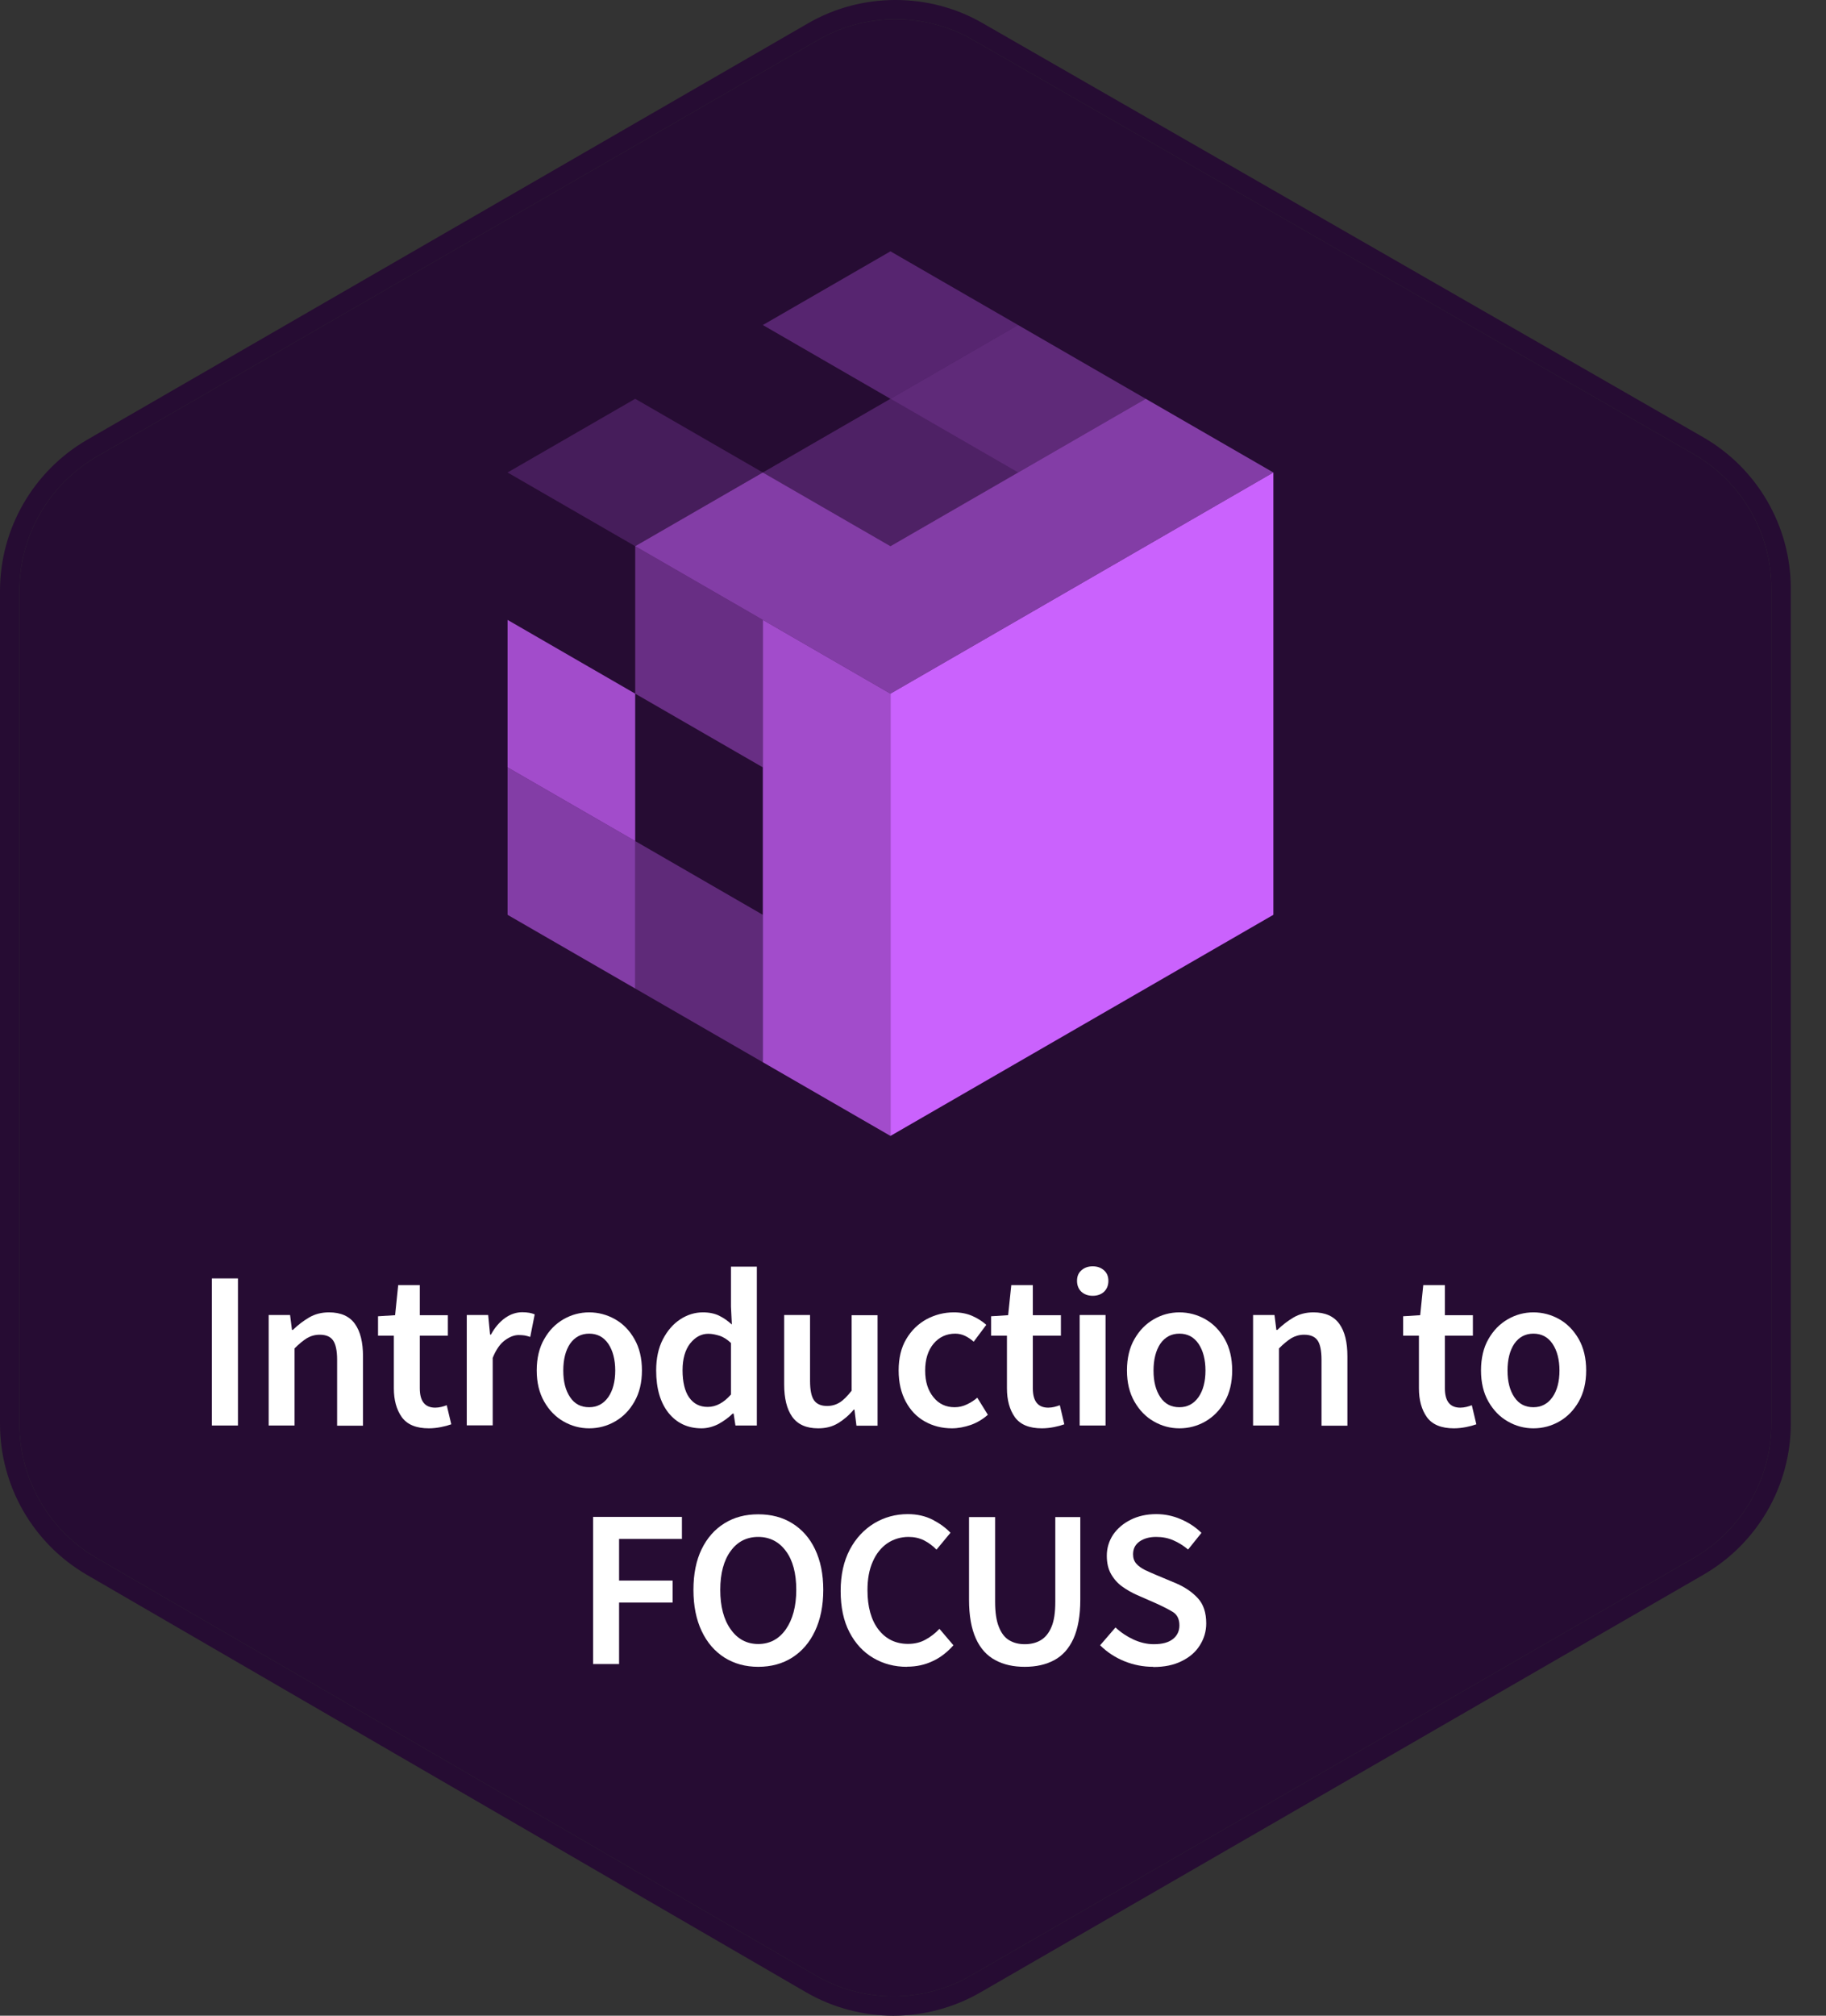
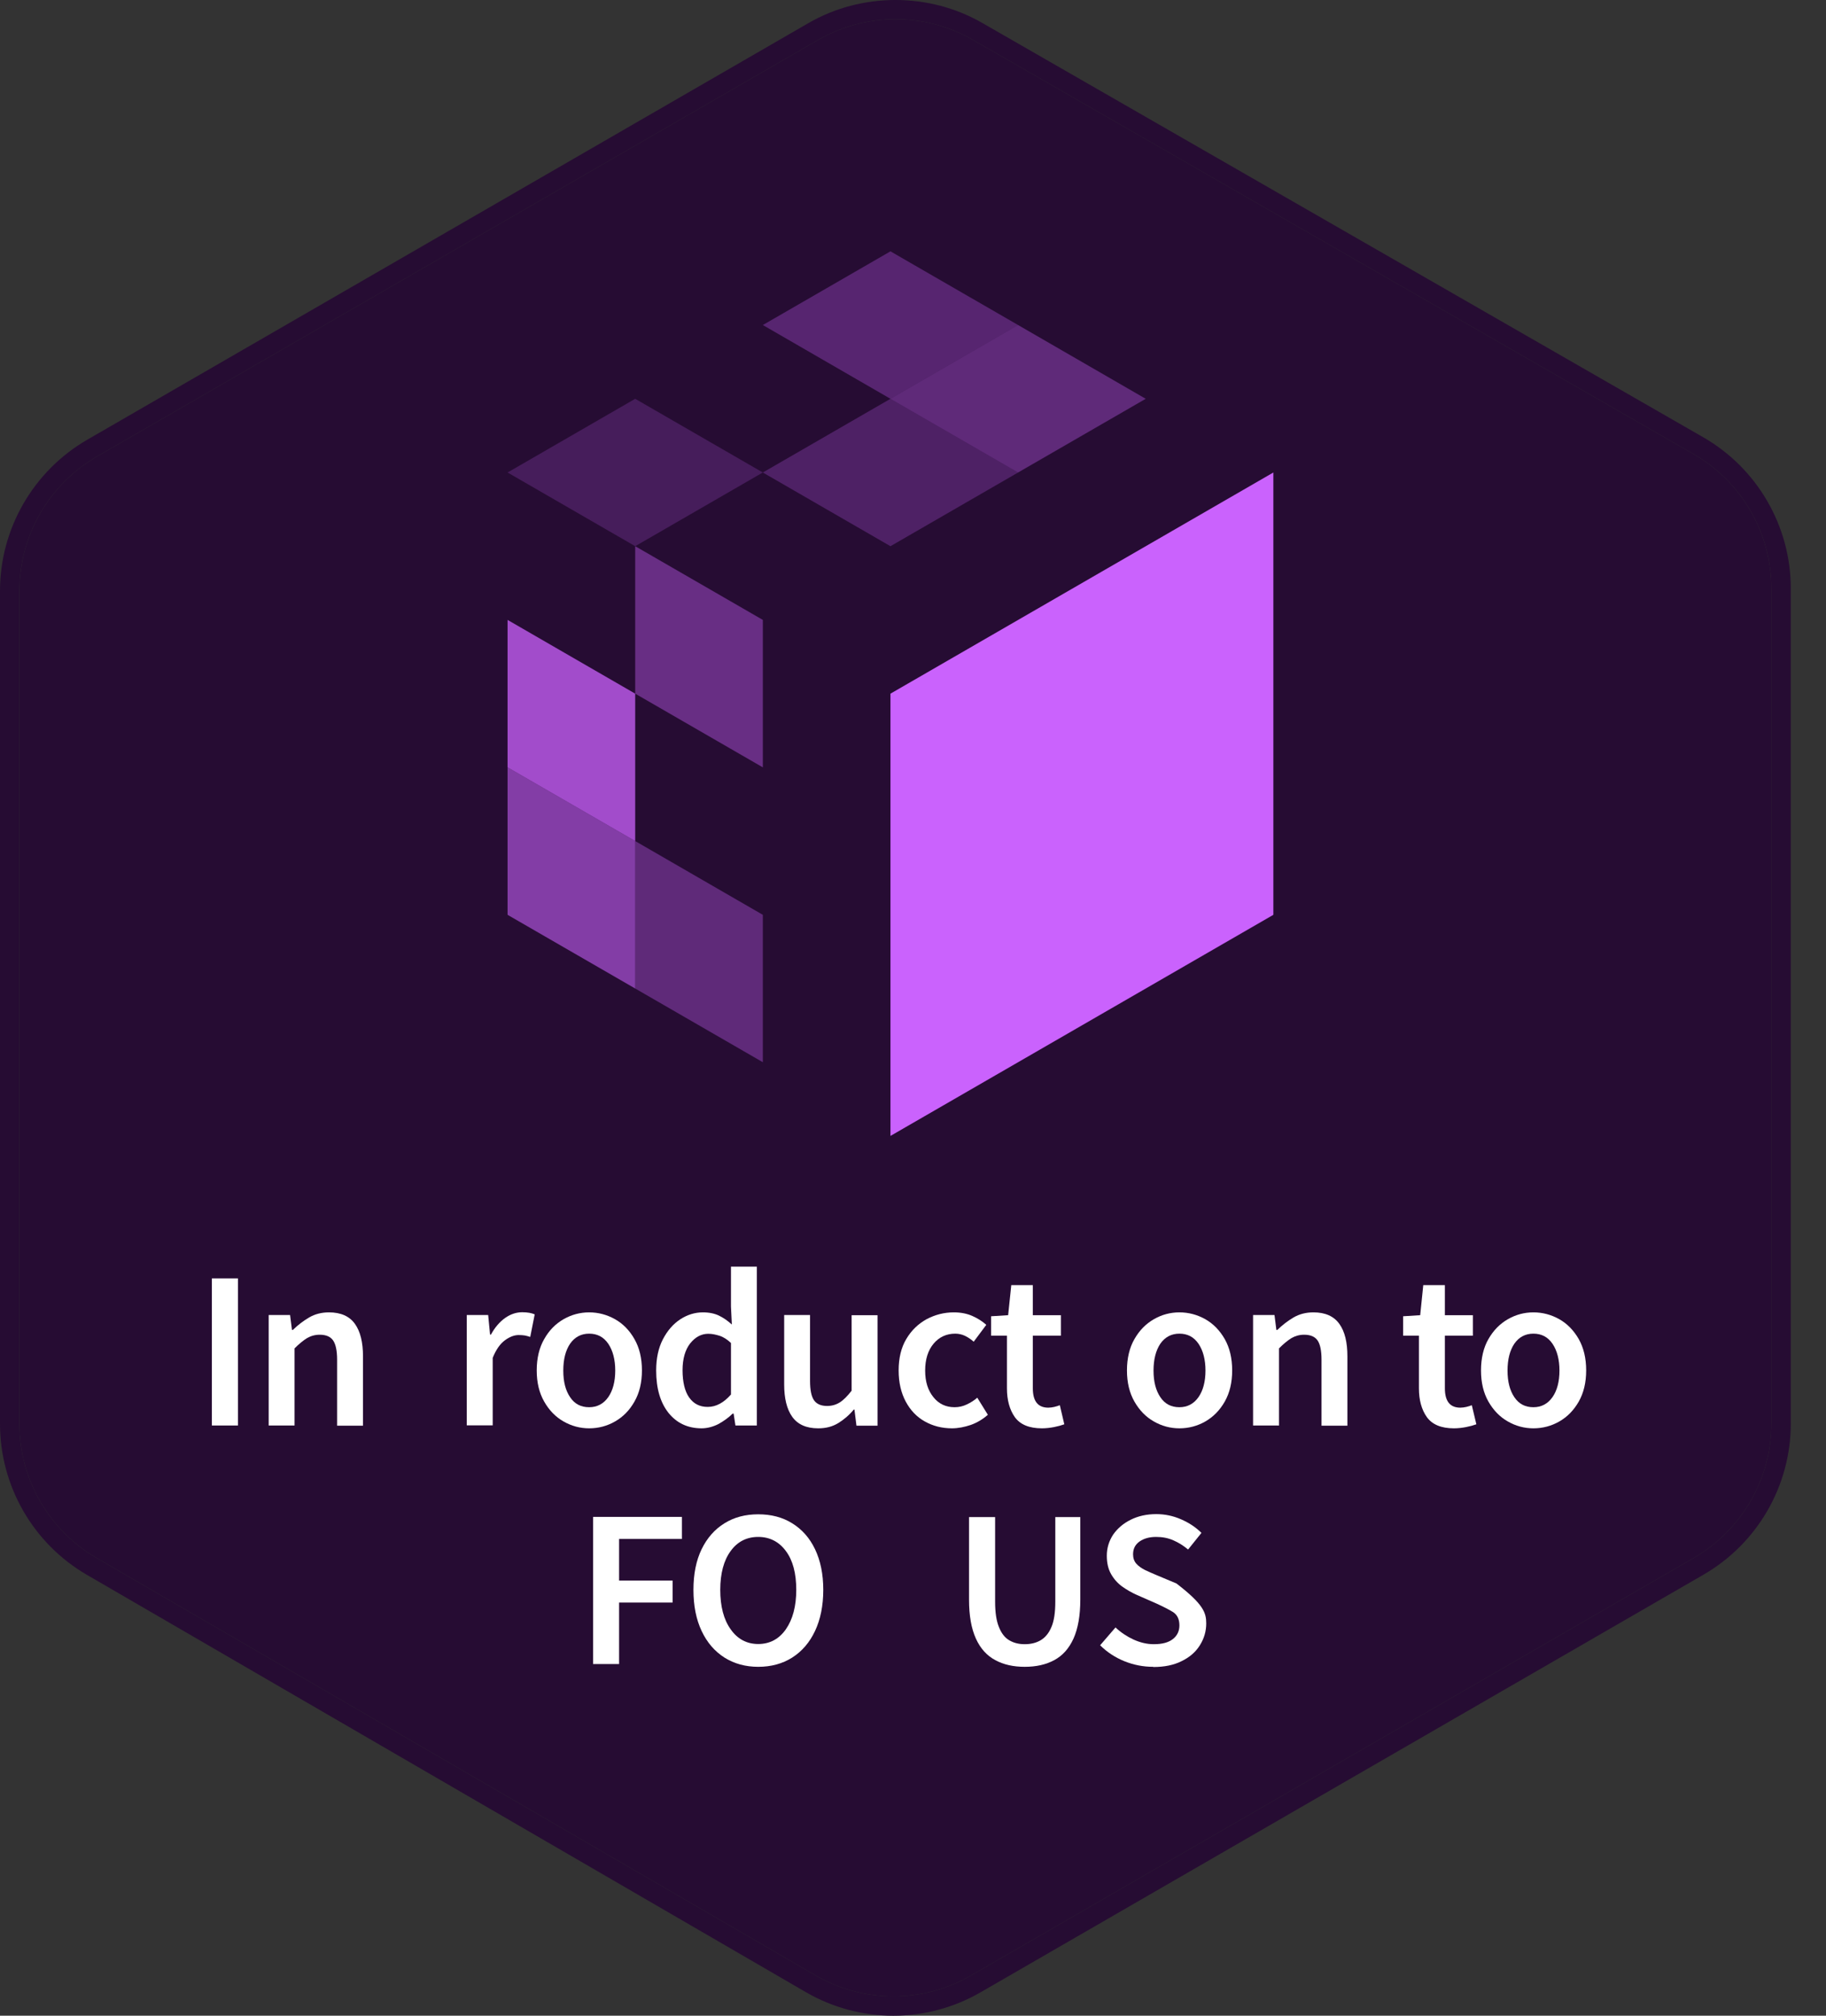
<svg xmlns="http://www.w3.org/2000/svg" width="29" height="32" viewBox="0 0 29 32" fill="none">
  <rect x="0" y="0" width="29" height="32" fill="#333333" stroke="none" />
  <path d="M1.54 7.247L12.991 0.635C13.752 0.196 14.688 0.194 15.45 0.632L26.896 7.208C27.66 7.646 28.133 8.462 28.133 9.344V22.598C28.133 23.478 27.662 24.291 26.901 24.732L15.42 31.362C14.656 31.803 13.715 31.803 12.951 31.359L1.535 24.734C0.776 24.293 0.308 23.483 0.308 22.603V9.381C0.308 8.501 0.779 7.688 1.54 7.247Z" fill="#260C33" />
  <path fill-rule="evenodd" clip-rule="evenodd" d="M1.385 6.981L12.837 0.368C13.684 -0.122 14.756 -0.123 15.603 0.366L27.049 6.941C27.908 7.434 28.441 8.351 28.441 9.344V22.598C28.441 23.588 27.911 24.503 27.055 24.998L15.574 31.628L15.42 31.362L26.901 24.732C27.662 24.291 28.133 23.478 28.133 22.598V9.344C28.133 8.462 27.66 7.646 26.896 7.208L15.45 0.632C14.688 0.194 13.752 0.196 12.991 0.635L1.54 7.247C0.779 7.688 0.308 8.501 0.308 9.381V22.603C0.308 23.483 0.776 24.293 1.535 24.734L12.951 31.359C13.715 31.803 14.656 31.803 15.42 31.362L15.574 31.628C14.715 32.124 13.656 32.124 12.797 31.625L1.38 25.001C0.527 24.505 0 23.593 0 22.603V9.381C0 8.391 0.53 7.477 1.385 6.981Z" fill="#260C33" />
-   <path opacity="0.75" d="M12.115 9.841V12.182V14.523V16.863L14.142 18.033V15.693V13.352V11.012L12.115 9.841Z" fill="#CA62FD" />
  <path opacity="0.75" d="M8.061 12.182V9.841L10.088 11.012V13.352L8.061 12.182Z" fill="#CA62FD" />
  <path opacity="0.35" d="M10.088 15.693V13.352L12.115 14.523V16.863L10.088 15.693Z" fill="#CA62FD" />
  <path opacity="0.57" d="M8.061 14.523V12.182L10.088 13.352V15.693L8.061 14.523Z" fill="#CA62FD" />
  <path opacity="0.4" d="M10.088 11.012V8.671L12.115 9.841V12.182L10.088 11.012Z" fill="#CA62FD" />
  <path d="M20.223 14.523V7.501L14.142 11.012V18.033L20.223 14.523Z" fill="#CA62FD" />
  <path opacity="0.2" d="M8.061 7.501L10.088 6.331L12.115 7.501L10.088 8.671L8.061 7.501Z" fill="#CA62FD" />
  <path opacity="0.25" d="M12.115 7.501L14.142 6.331L16.169 7.501L14.142 8.671L12.115 7.501Z" fill="#CA62FD" />
-   <path opacity="0.57" d="M18.196 6.331L16.169 7.501L14.142 8.671L12.115 7.501L10.088 8.671L12.115 9.841L14.142 11.012L16.169 9.841L18.196 8.671L20.223 7.501L18.196 6.331Z" fill="#CA62FD" />
  <path opacity="0.3" d="M12.115 5.16L14.142 3.99L16.169 5.16L14.142 6.331L12.115 5.16Z" fill="#CA62FD" />
  <path opacity="0.35" d="M14.142 6.331L16.169 5.16L18.196 6.331L16.169 7.501L14.142 6.331Z" fill="#CA62FD" />
  <path d="M3.365 22.63V20.295H3.779V22.63H3.365Z" fill="white" />
  <path d="M4.267 22.63V20.876H4.607L4.637 21.113H4.651C4.73 21.036 4.816 20.97 4.908 20.916C5.001 20.861 5.107 20.834 5.225 20.834C5.413 20.834 5.551 20.896 5.637 21.017C5.723 21.137 5.765 21.31 5.765 21.532V22.633H5.354V21.586C5.354 21.441 5.331 21.337 5.289 21.278C5.248 21.219 5.176 21.189 5.078 21.189C5.001 21.189 4.935 21.209 4.876 21.243C4.816 21.28 4.75 21.334 4.678 21.406V22.63H4.267Z" fill="white" />
-   <path d="M6.812 22.675C6.61 22.675 6.467 22.616 6.381 22.497C6.297 22.379 6.255 22.226 6.255 22.039V21.204H6.004V20.896L6.275 20.879L6.324 20.401H6.667V20.879H7.113V21.204H6.667V22.039C6.667 22.244 6.748 22.347 6.913 22.347C6.945 22.347 6.977 22.342 7.009 22.335C7.044 22.327 7.071 22.317 7.095 22.308L7.167 22.611C7.12 22.628 7.066 22.643 7.004 22.655C6.943 22.667 6.879 22.675 6.81 22.675H6.812Z" fill="white" />
  <path d="M7.413 22.63V20.876H7.753L7.783 21.187H7.797C7.859 21.073 7.935 20.985 8.022 20.923C8.11 20.861 8.202 20.832 8.293 20.832C8.376 20.832 8.443 20.844 8.492 20.866L8.421 21.224C8.389 21.214 8.362 21.206 8.335 21.201C8.307 21.197 8.275 21.194 8.238 21.194C8.169 21.194 8.096 21.221 8.022 21.275C7.945 21.33 7.879 21.423 7.825 21.556V22.628H7.413V22.63Z" fill="white" />
  <path d="M9.357 22.675C9.212 22.675 9.076 22.638 8.95 22.566C8.825 22.495 8.721 22.389 8.643 22.251C8.564 22.113 8.524 21.948 8.524 21.756C8.524 21.564 8.564 21.394 8.643 21.258C8.721 21.12 8.822 21.017 8.95 20.943C9.076 20.871 9.212 20.834 9.357 20.834C9.502 20.834 9.64 20.871 9.768 20.943C9.894 21.014 9.998 21.12 10.076 21.258C10.155 21.396 10.195 21.561 10.195 21.756C10.195 21.95 10.155 22.113 10.076 22.251C9.998 22.389 9.897 22.492 9.768 22.566C9.643 22.638 9.505 22.675 9.357 22.675ZM9.357 22.34C9.485 22.34 9.586 22.285 9.66 22.18C9.734 22.074 9.771 21.931 9.771 21.758C9.771 21.586 9.734 21.441 9.66 21.332C9.586 21.224 9.485 21.172 9.357 21.172C9.229 21.172 9.128 21.226 9.054 21.332C8.982 21.438 8.946 21.581 8.946 21.758C8.946 21.936 8.982 22.074 9.054 22.18C9.125 22.288 9.226 22.34 9.357 22.34Z" fill="white" />
  <path d="M11.143 22.675C10.924 22.675 10.749 22.593 10.618 22.431C10.488 22.268 10.421 22.044 10.421 21.756C10.421 21.566 10.456 21.401 10.527 21.263C10.599 21.125 10.69 21.019 10.803 20.945C10.916 20.871 11.037 20.834 11.163 20.834C11.264 20.834 11.348 20.852 11.419 20.886C11.491 20.921 11.557 20.967 11.623 21.027L11.609 20.743V20.108H12.02V22.63H11.68L11.651 22.441H11.636C11.572 22.505 11.495 22.559 11.412 22.606C11.325 22.65 11.234 22.675 11.141 22.675H11.143ZM11.242 22.335C11.372 22.335 11.495 22.268 11.609 22.138V21.32C11.55 21.265 11.491 21.226 11.429 21.206C11.367 21.187 11.311 21.174 11.249 21.174C11.138 21.174 11.042 21.226 10.961 21.327C10.882 21.428 10.84 21.571 10.84 21.753C10.84 21.936 10.875 22.086 10.944 22.184C11.013 22.283 11.111 22.335 11.237 22.335H11.242Z" fill="white" />
  <path d="M12.993 22.675C12.806 22.675 12.668 22.613 12.582 22.492C12.496 22.372 12.454 22.199 12.454 21.977V20.876H12.865V21.923C12.865 22.069 12.887 22.172 12.929 22.231C12.971 22.29 13.04 22.32 13.136 22.32C13.213 22.32 13.279 22.3 13.338 22.263C13.397 22.226 13.459 22.162 13.525 22.078V20.879H13.937V22.633H13.602L13.57 22.377H13.56C13.484 22.468 13.4 22.539 13.311 22.593C13.22 22.648 13.117 22.675 12.996 22.675H12.993Z" fill="white" />
  <path d="M15.12 22.675C14.959 22.675 14.816 22.638 14.688 22.566C14.56 22.495 14.459 22.389 14.385 22.251C14.311 22.113 14.272 21.948 14.272 21.756C14.272 21.564 14.311 21.394 14.393 21.258C14.474 21.12 14.582 21.017 14.715 20.943C14.851 20.871 14.994 20.834 15.149 20.834C15.26 20.834 15.358 20.854 15.442 20.891C15.526 20.928 15.6 20.975 15.664 21.032L15.464 21.3C15.42 21.261 15.373 21.229 15.324 21.206C15.277 21.184 15.225 21.172 15.171 21.172C15.031 21.172 14.915 21.226 14.826 21.332C14.738 21.438 14.693 21.581 14.693 21.758C14.693 21.936 14.738 22.074 14.824 22.18C14.91 22.288 15.023 22.34 15.161 22.34C15.23 22.34 15.294 22.325 15.356 22.295C15.418 22.266 15.472 22.231 15.521 22.189L15.689 22.46C15.607 22.532 15.516 22.586 15.418 22.621C15.317 22.655 15.218 22.675 15.117 22.675H15.12Z" fill="white" />
  <path d="M16.548 22.675C16.346 22.675 16.203 22.616 16.117 22.497C16.034 22.379 15.992 22.226 15.992 22.039V21.204H15.74V20.896L16.011 20.879L16.061 20.401H16.403V20.879H16.849V21.204H16.403V22.039C16.403 22.244 16.484 22.347 16.649 22.347C16.681 22.347 16.713 22.342 16.745 22.335C16.78 22.327 16.807 22.317 16.832 22.308L16.903 22.611C16.856 22.628 16.802 22.643 16.741 22.655C16.679 22.667 16.615 22.675 16.546 22.675H16.548Z" fill="white" />
-   <path d="M17.354 20.571C17.28 20.571 17.221 20.549 17.174 20.507C17.13 20.465 17.105 20.406 17.105 20.334C17.105 20.263 17.127 20.209 17.174 20.167C17.221 20.125 17.28 20.103 17.354 20.103C17.428 20.103 17.487 20.125 17.534 20.167C17.581 20.209 17.603 20.265 17.603 20.334C17.603 20.403 17.581 20.462 17.534 20.507C17.489 20.549 17.428 20.571 17.354 20.571ZM17.147 22.63V20.876H17.558V22.63H17.147Z" fill="white" />
  <path d="M18.731 22.675C18.586 22.675 18.45 22.638 18.325 22.566C18.199 22.495 18.096 22.389 18.017 22.251C17.938 22.113 17.898 21.948 17.898 21.756C17.898 21.564 17.938 21.394 18.017 21.258C18.096 21.12 18.197 21.017 18.325 20.943C18.45 20.871 18.586 20.834 18.731 20.834C18.877 20.834 19.015 20.871 19.143 20.943C19.268 21.014 19.372 21.12 19.451 21.258C19.529 21.396 19.569 21.561 19.569 21.756C19.569 21.95 19.529 22.113 19.451 22.251C19.372 22.389 19.271 22.492 19.143 22.566C19.017 22.638 18.879 22.675 18.731 22.675ZM18.731 22.34C18.859 22.34 18.96 22.285 19.034 22.18C19.108 22.074 19.145 21.931 19.145 21.758C19.145 21.586 19.108 21.441 19.034 21.332C18.96 21.224 18.859 21.172 18.731 21.172C18.603 21.172 18.502 21.226 18.428 21.332C18.357 21.438 18.32 21.581 18.32 21.758C18.32 21.936 18.357 22.074 18.428 22.18C18.5 22.288 18.601 22.34 18.731 22.34Z" fill="white" />
  <path d="M19.901 22.63V20.876H20.241L20.271 21.113H20.286C20.365 21.036 20.451 20.97 20.542 20.916C20.636 20.861 20.741 20.834 20.86 20.834C21.047 20.834 21.185 20.896 21.271 21.017C21.358 21.137 21.399 21.31 21.399 21.532V22.633H20.988V21.586C20.988 21.441 20.966 21.337 20.924 21.278C20.882 21.219 20.811 21.189 20.712 21.189C20.636 21.189 20.569 21.209 20.51 21.243C20.451 21.28 20.384 21.334 20.313 21.406V22.63H19.901Z" fill="white" />
  <path d="M23.092 22.675C22.89 22.675 22.747 22.616 22.661 22.497C22.577 22.379 22.535 22.226 22.535 22.039V21.204H22.284V20.896L22.555 20.879L22.604 20.401H22.947V20.879H23.392V21.204H22.947V22.039C22.947 22.244 23.028 22.347 23.193 22.347C23.225 22.347 23.257 22.342 23.289 22.335C23.323 22.327 23.351 22.317 23.375 22.308L23.447 22.611C23.4 22.628 23.346 22.643 23.284 22.655C23.223 22.667 23.158 22.675 23.089 22.675H23.092Z" fill="white" />
  <path d="M24.353 22.675C24.208 22.675 24.072 22.638 23.947 22.566C23.821 22.495 23.718 22.389 23.639 22.251C23.56 22.113 23.521 21.948 23.521 21.756C23.521 21.564 23.56 21.394 23.639 21.258C23.718 21.12 23.819 21.017 23.947 20.943C24.072 20.871 24.208 20.834 24.353 20.834C24.499 20.834 24.637 20.871 24.765 20.943C24.89 21.014 24.994 21.12 25.073 21.258C25.151 21.396 25.191 21.561 25.191 21.756C25.191 21.95 25.151 22.113 25.073 22.251C24.994 22.389 24.893 22.492 24.765 22.566C24.639 22.638 24.501 22.675 24.353 22.675ZM24.353 22.34C24.481 22.34 24.582 22.285 24.656 22.18C24.73 22.074 24.767 21.931 24.767 21.758C24.767 21.586 24.73 21.441 24.656 21.332C24.582 21.224 24.481 21.172 24.353 21.172C24.225 21.172 24.124 21.226 24.05 21.332C23.979 21.438 23.942 21.581 23.942 21.758C23.942 21.936 23.979 22.074 24.05 22.18C24.122 22.288 24.223 22.34 24.353 22.34Z" fill="white" />
  <path d="M9.419 26.417V24.081H10.83V24.431H9.832V25.092H10.682V25.441H9.832V26.417H9.419Z" fill="white" />
  <path d="M12.042 26.461C11.84 26.461 11.661 26.412 11.505 26.314C11.35 26.215 11.229 26.075 11.143 25.892C11.057 25.71 11.013 25.493 11.013 25.239C11.013 24.986 11.057 24.771 11.143 24.594C11.229 24.417 11.35 24.279 11.505 24.183C11.661 24.086 11.838 24.04 12.042 24.04C12.247 24.04 12.427 24.086 12.582 24.183C12.737 24.279 12.858 24.414 12.944 24.594C13.03 24.774 13.075 24.988 13.075 25.239C13.075 25.491 13.03 25.71 12.944 25.892C12.858 26.075 12.737 26.215 12.582 26.314C12.427 26.412 12.247 26.461 12.042 26.461ZM12.042 26.099C12.225 26.099 12.373 26.02 12.481 25.865C12.589 25.71 12.646 25.501 12.646 25.239C12.646 24.978 12.592 24.771 12.481 24.623C12.373 24.476 12.225 24.399 12.042 24.399C11.86 24.399 11.712 24.473 11.604 24.623C11.495 24.771 11.439 24.978 11.439 25.239C11.439 25.501 11.493 25.71 11.604 25.865C11.712 26.02 11.86 26.099 12.042 26.099Z" fill="white" />
-   <path d="M14.403 26.461C14.208 26.461 14.03 26.415 13.87 26.321C13.71 26.227 13.585 26.092 13.491 25.912C13.397 25.732 13.351 25.513 13.351 25.257C13.351 25 13.4 24.784 13.496 24.601C13.592 24.419 13.723 24.281 13.883 24.183C14.045 24.086 14.223 24.037 14.417 24.037C14.565 24.037 14.696 24.067 14.812 24.126C14.925 24.185 15.021 24.254 15.095 24.333L14.873 24.601C14.814 24.54 14.748 24.491 14.674 24.453C14.602 24.417 14.518 24.399 14.43 24.399C14.304 24.399 14.191 24.434 14.092 24.5C13.994 24.569 13.915 24.665 13.861 24.791C13.804 24.917 13.777 25.069 13.777 25.244C13.777 25.51 13.836 25.72 13.952 25.87C14.068 26.02 14.225 26.097 14.42 26.097C14.526 26.097 14.617 26.075 14.698 26.03C14.78 25.986 14.853 25.929 14.92 25.858L15.142 26.119C15.046 26.227 14.937 26.314 14.814 26.37C14.691 26.429 14.555 26.459 14.405 26.459L14.403 26.461Z" fill="white" />
  <path d="M16.275 26.461C16.095 26.461 15.94 26.427 15.807 26.355C15.674 26.284 15.57 26.171 15.499 26.013C15.427 25.855 15.39 25.651 15.39 25.395V24.084H15.804V25.427C15.804 25.597 15.824 25.73 15.864 25.828C15.903 25.927 15.957 25.998 16.029 26.04C16.1 26.082 16.181 26.102 16.275 26.102C16.369 26.102 16.455 26.082 16.526 26.04C16.598 25.998 16.657 25.929 16.699 25.828C16.741 25.73 16.76 25.597 16.76 25.427V24.084H17.157V25.395C17.157 25.648 17.12 25.855 17.049 26.013C16.977 26.171 16.876 26.284 16.743 26.355C16.61 26.427 16.455 26.461 16.273 26.461H16.275Z" fill="white" />
-   <path d="M18.315 26.461C18.157 26.461 18.007 26.432 17.859 26.373C17.714 26.314 17.583 26.23 17.472 26.119L17.716 25.836C17.8 25.915 17.896 25.979 18.002 26.028C18.11 26.077 18.216 26.102 18.325 26.102C18.458 26.102 18.559 26.075 18.628 26.02C18.697 25.966 18.731 25.892 18.731 25.804C18.731 25.705 18.697 25.636 18.63 25.592C18.561 25.55 18.475 25.506 18.372 25.459L18.051 25.318C17.975 25.284 17.901 25.242 17.827 25.19C17.753 25.138 17.694 25.072 17.647 24.991C17.6 24.909 17.578 24.813 17.578 24.697C17.578 24.574 17.613 24.463 17.679 24.362C17.748 24.264 17.839 24.185 17.958 24.126C18.076 24.067 18.211 24.037 18.364 24.037C18.5 24.037 18.63 24.064 18.756 24.119C18.881 24.173 18.99 24.244 19.081 24.335L18.869 24.599C18.795 24.537 18.716 24.488 18.635 24.453C18.554 24.417 18.463 24.399 18.362 24.399C18.253 24.399 18.165 24.424 18.096 24.473C18.027 24.523 17.995 24.589 17.995 24.675C17.995 24.734 18.012 24.784 18.046 24.823C18.081 24.863 18.128 24.895 18.184 24.924C18.241 24.951 18.302 24.978 18.367 25.005L18.684 25.138C18.822 25.198 18.936 25.276 19.024 25.372C19.113 25.468 19.157 25.602 19.157 25.772C19.157 25.897 19.123 26.013 19.056 26.119C18.99 26.225 18.894 26.309 18.768 26.37C18.642 26.434 18.492 26.464 18.317 26.464L18.315 26.461Z" fill="white" />
+   <path d="M18.315 26.461C18.157 26.461 18.007 26.432 17.859 26.373C17.714 26.314 17.583 26.23 17.472 26.119L17.716 25.836C17.8 25.915 17.896 25.979 18.002 26.028C18.11 26.077 18.216 26.102 18.325 26.102C18.458 26.102 18.559 26.075 18.628 26.02C18.697 25.966 18.731 25.892 18.731 25.804C18.731 25.705 18.697 25.636 18.63 25.592C18.561 25.55 18.475 25.506 18.372 25.459L18.051 25.318C17.975 25.284 17.901 25.242 17.827 25.19C17.753 25.138 17.694 25.072 17.647 24.991C17.6 24.909 17.578 24.813 17.578 24.697C17.578 24.574 17.613 24.463 17.679 24.362C17.748 24.264 17.839 24.185 17.958 24.126C18.076 24.067 18.211 24.037 18.364 24.037C18.5 24.037 18.63 24.064 18.756 24.119C18.881 24.173 18.99 24.244 19.081 24.335L18.869 24.599C18.795 24.537 18.716 24.488 18.635 24.453C18.554 24.417 18.463 24.399 18.362 24.399C18.253 24.399 18.165 24.424 18.096 24.473C18.027 24.523 17.995 24.589 17.995 24.675C17.995 24.734 18.012 24.784 18.046 24.823C18.081 24.863 18.128 24.895 18.184 24.924C18.241 24.951 18.302 24.978 18.367 25.005L18.684 25.138C19.113 25.468 19.157 25.602 19.157 25.772C19.157 25.897 19.123 26.013 19.056 26.119C18.99 26.225 18.894 26.309 18.768 26.37C18.642 26.434 18.492 26.464 18.317 26.464L18.315 26.461Z" fill="white" />
</svg>